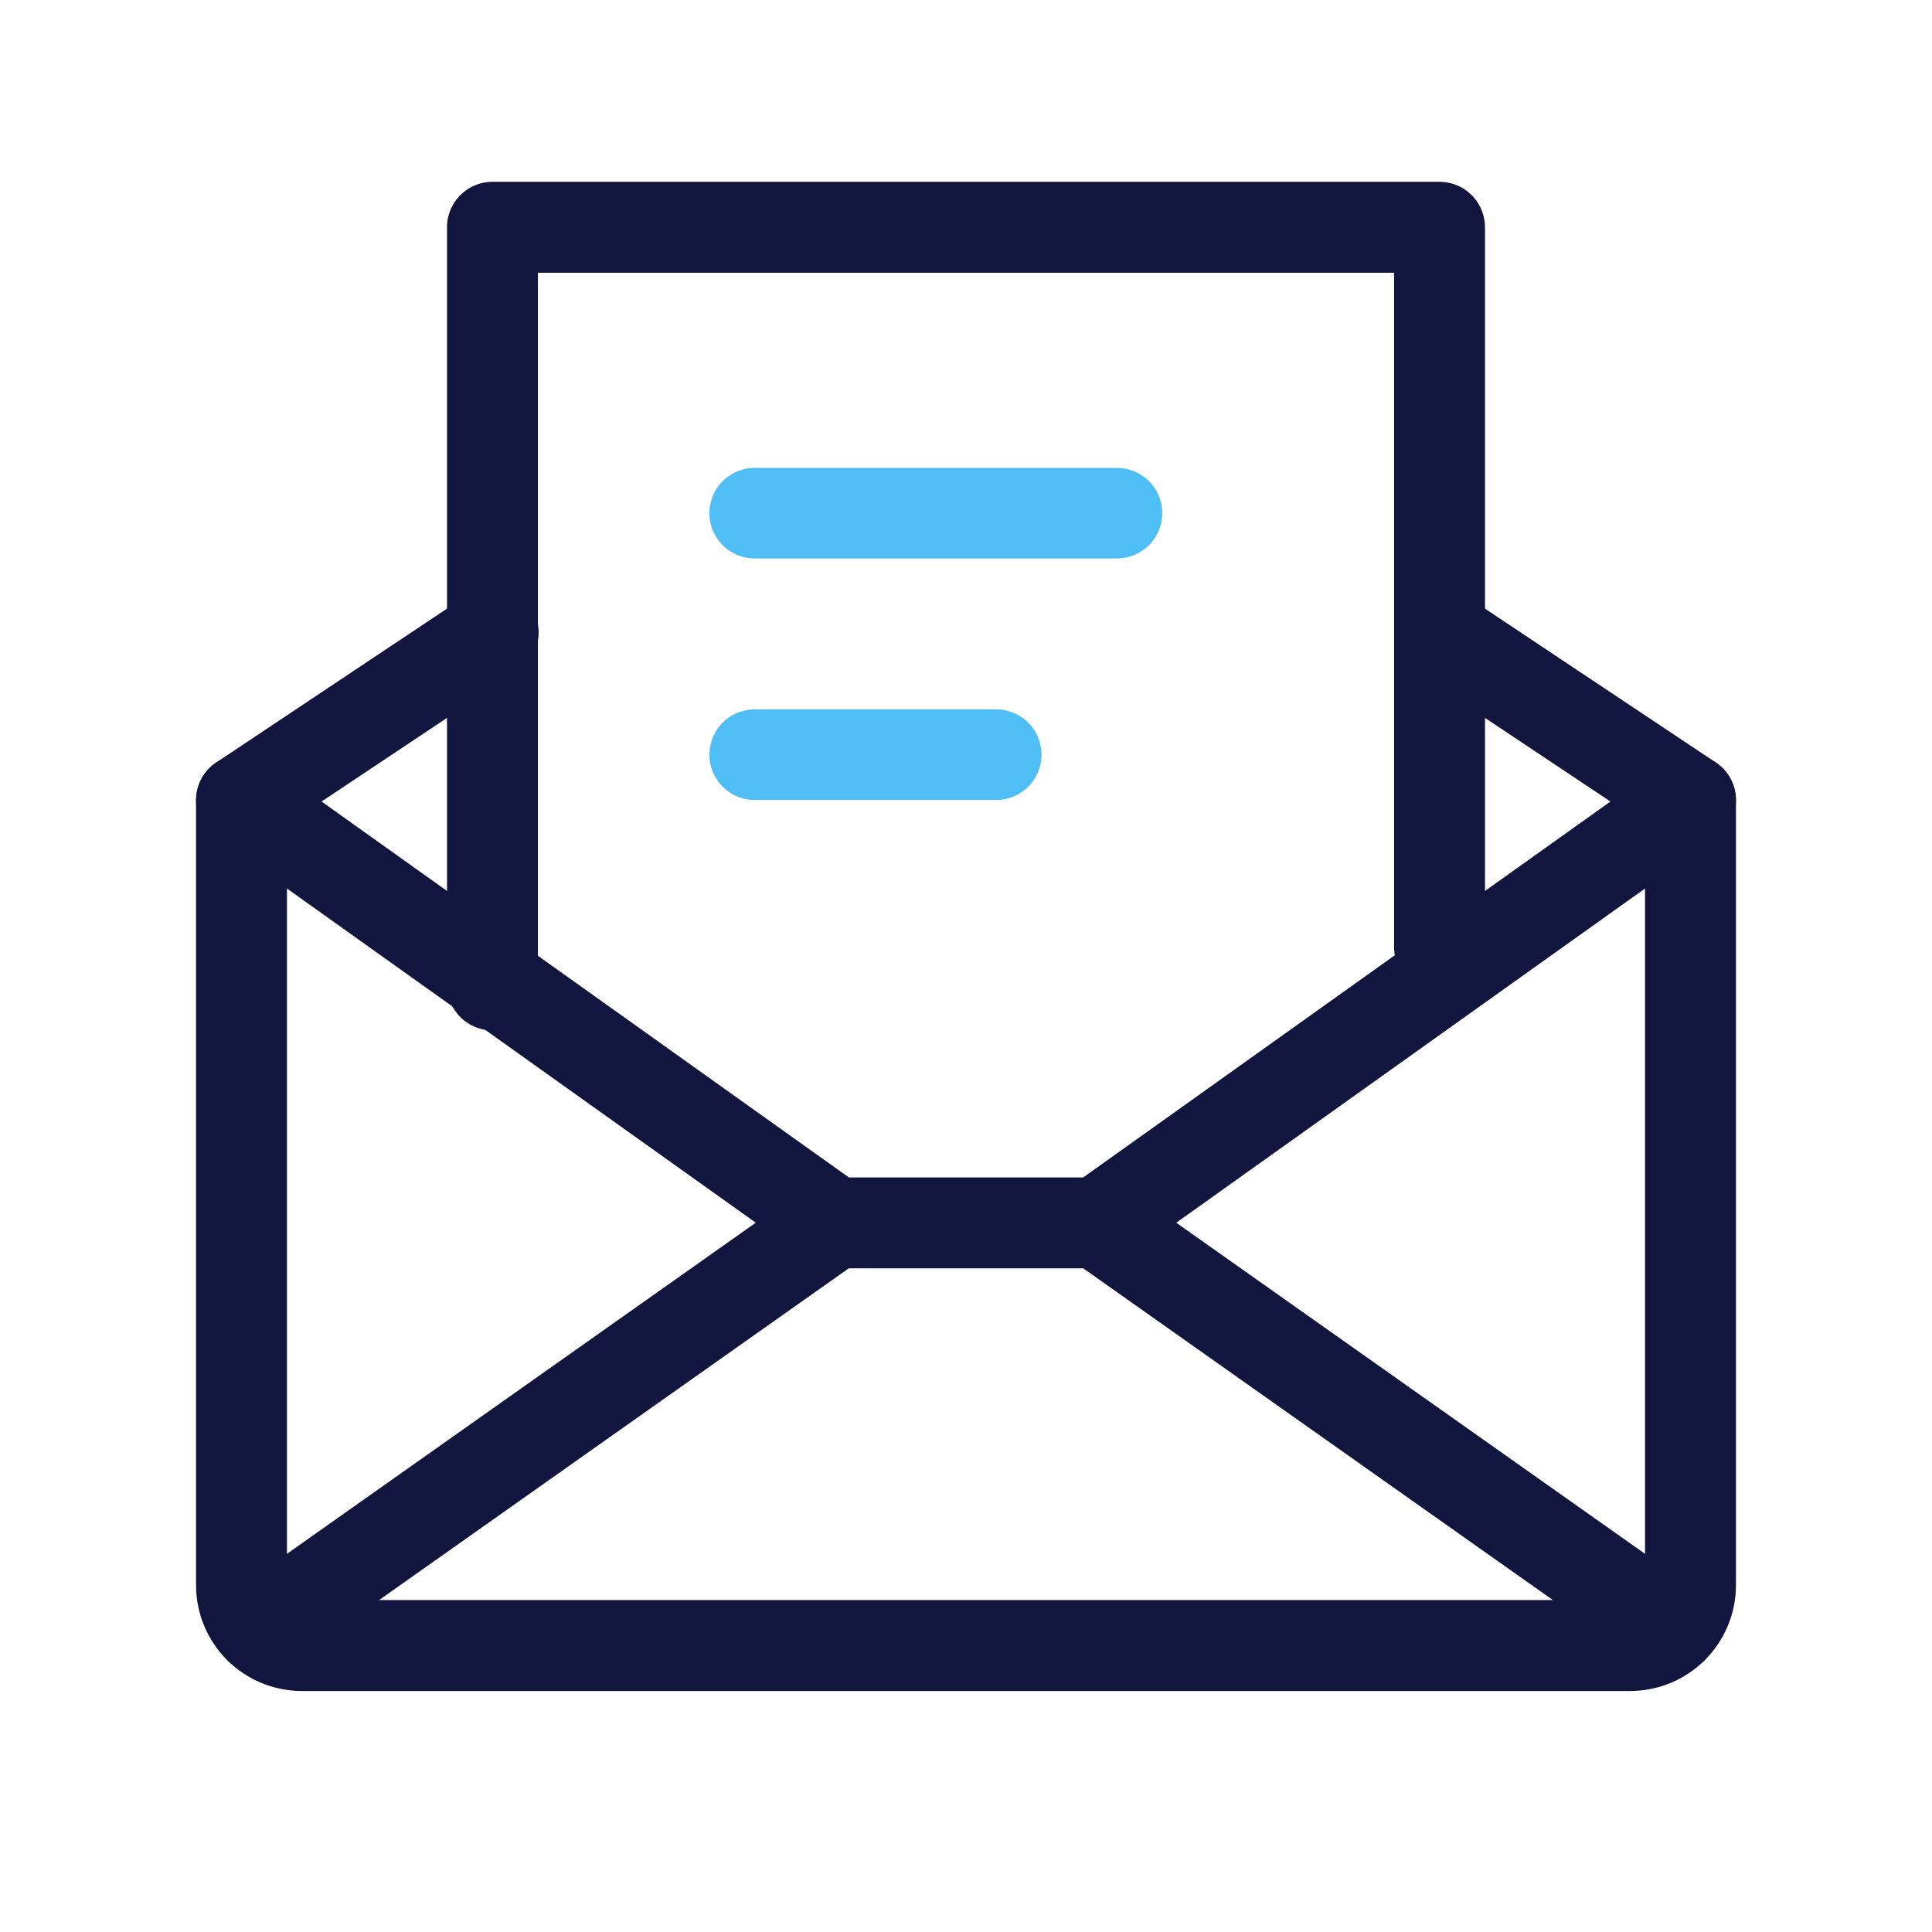
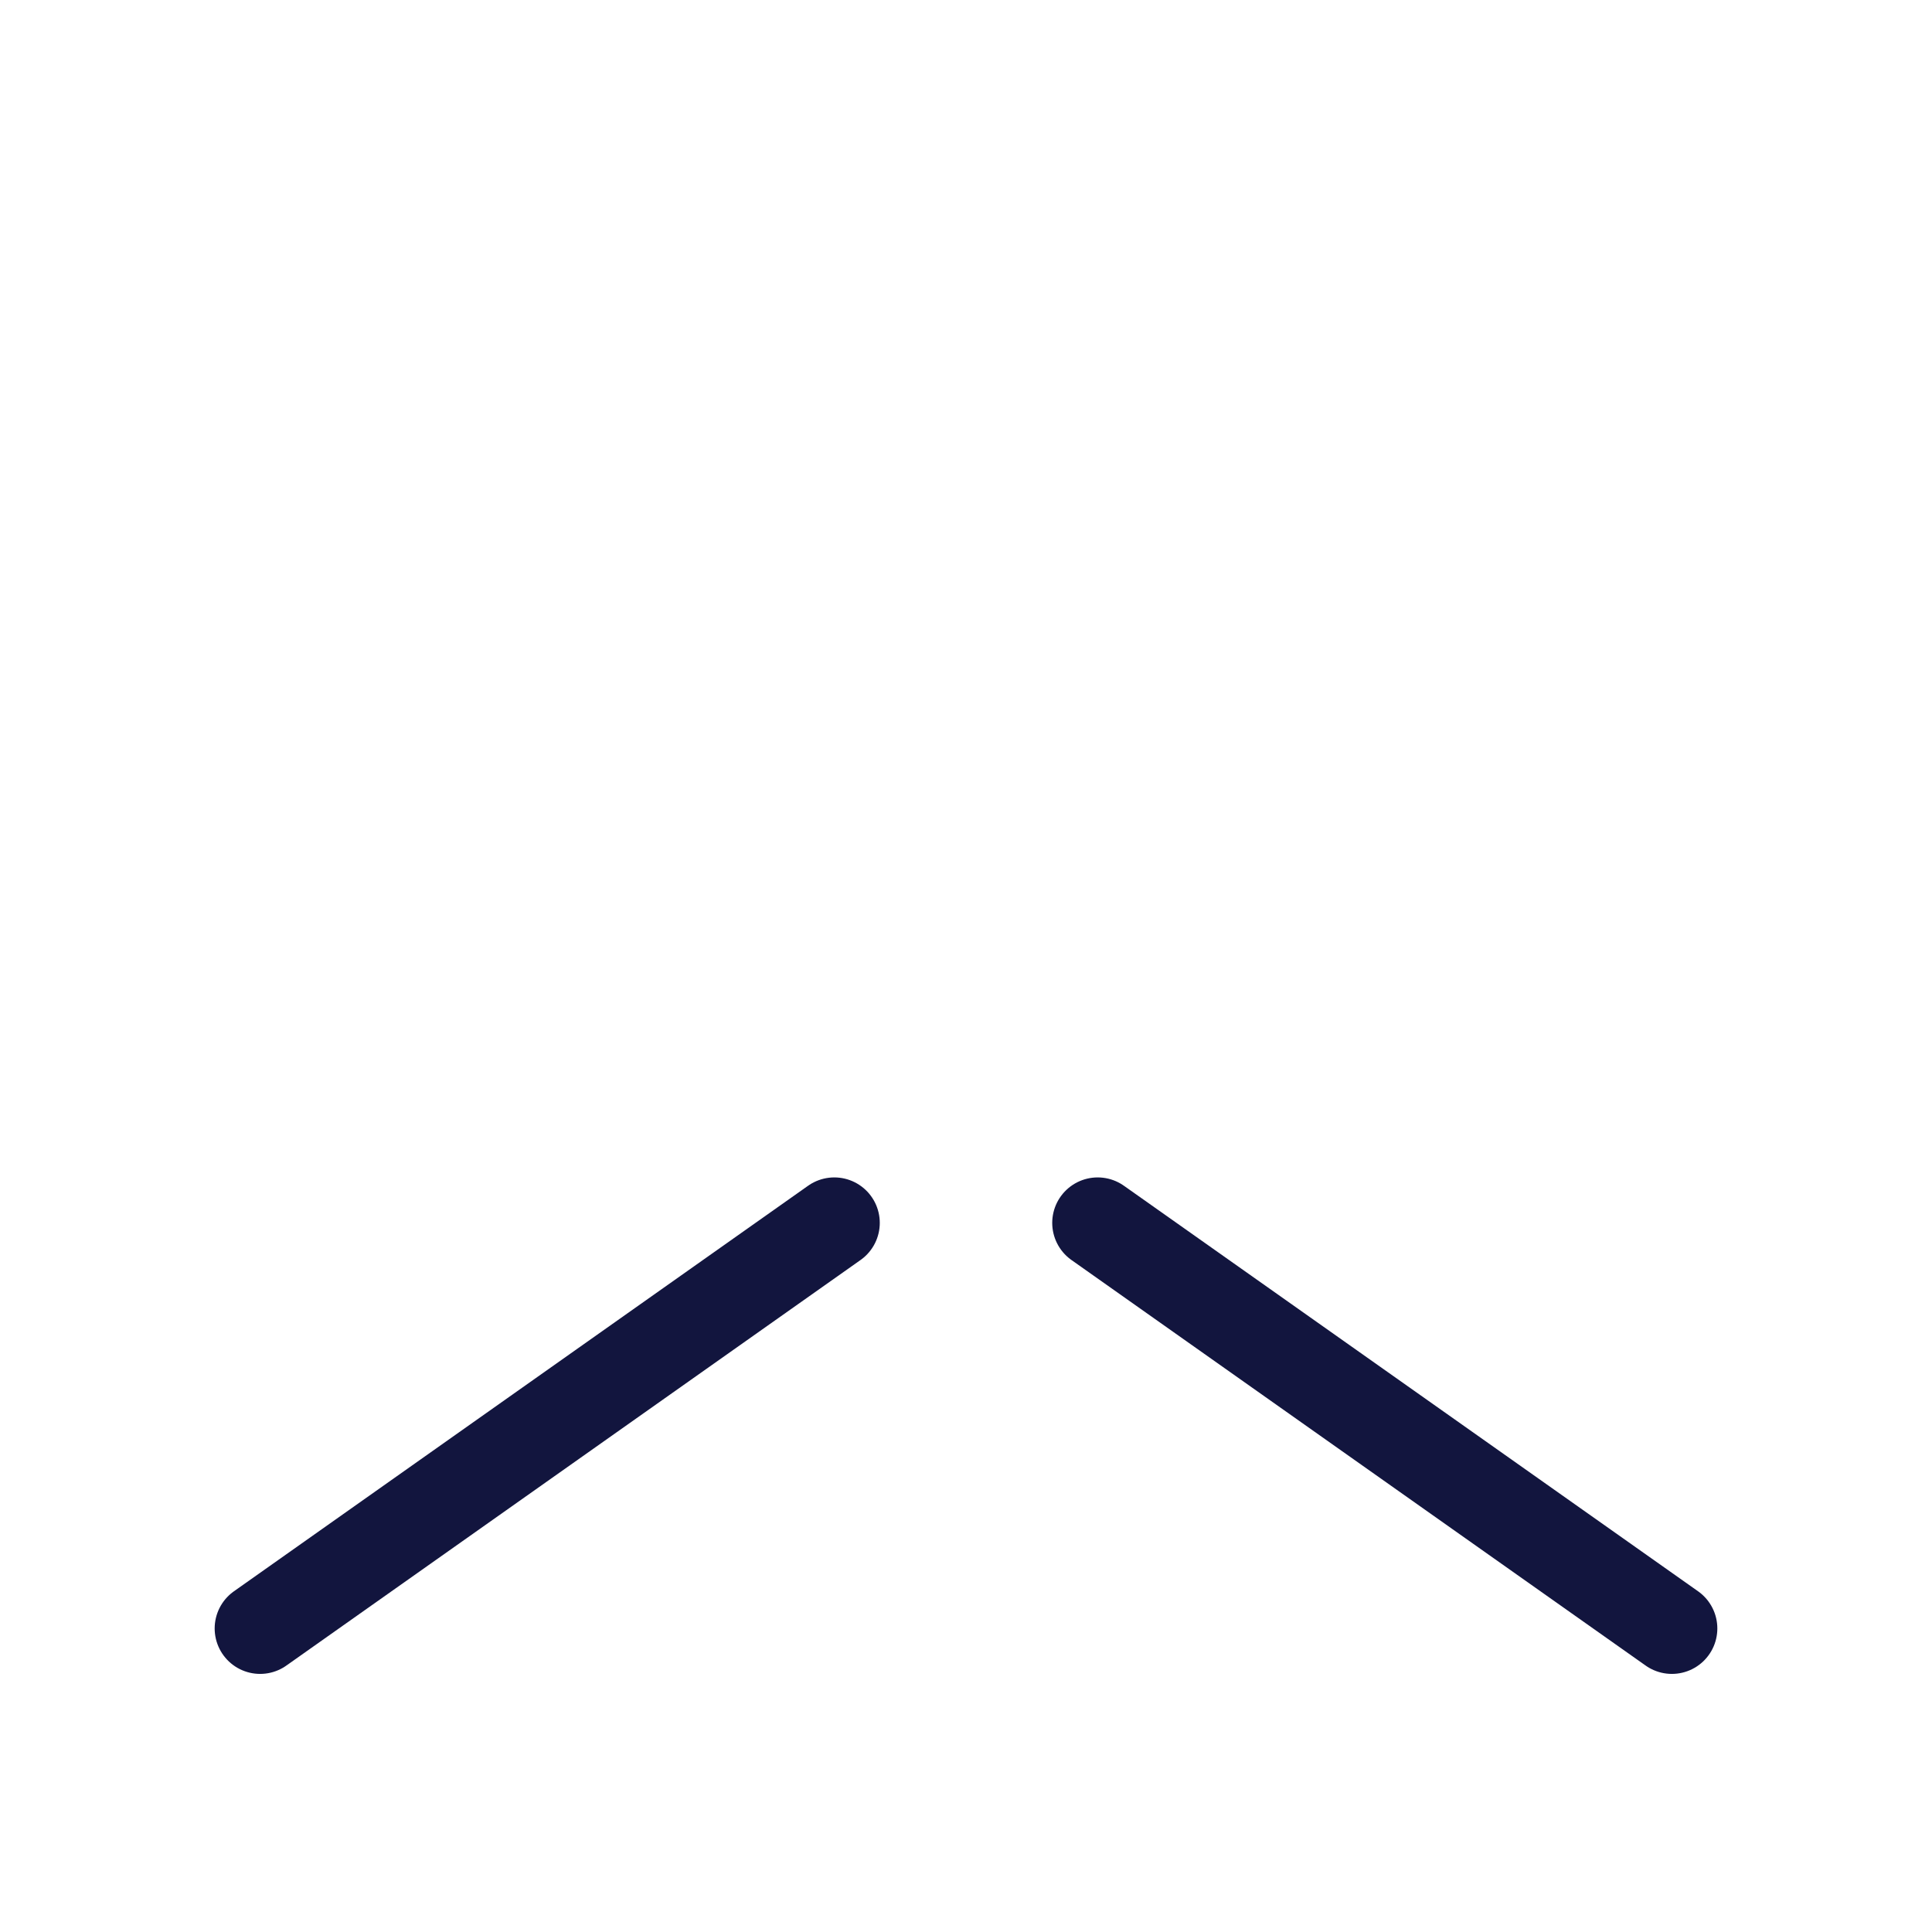
<svg xmlns="http://www.w3.org/2000/svg" width="50px" height="50px" viewBox="0 0 50 50" version="1.1">
  <title>icon-newsletter-lightbox</title>
  <g id="Design" stroke="none" stroke-width="1" fill="none" fill-rule="evenodd">
    <g id="Newsletter-Sign-up" transform="translate(-384, -159)">
      <g id="Group-16" transform="translate(360, 139)">
        <g id="icon-newsletter-lightbox" transform="translate(24, 20)">
          <rect id="Rectangle" x="0" y="0" width="50" height="50" />
-           <path d="M37.342,16.439 L43.75,20.711 L43.75,41.023 C43.75,41.886 43.05,42.586 42.188,42.586 L7.812,42.586 C6.95,42.586 6.25,41.886 6.25,41.023 L6.25,20.711 L12.763,16.369" id="Path" stroke="#12153E" stroke-width="2.353" stroke-linecap="round" stroke-linejoin="round" />
-           <polyline id="Path-8" stroke="#12153E" stroke-width="2.353" stroke-linecap="round" stroke-linejoin="round" points="12.745 25.49 12.745 5.882 37.255 5.882 37.255 24.51" />
-           <line x1="19.531" y1="13.281" x2="28.906" y2="13.281" id="Line-2" stroke="#4FBEF4" stroke-width="2.344" stroke-linecap="round" />
-           <line x1="19.531" y1="19.531" x2="25.781" y2="19.531" id="Line-2-Copy" stroke="#4FBEF4" stroke-width="2.344" stroke-linecap="round" />
          <line x1="21.592" y1="31.648" x2="6.732" y2="42.144" id="Path" stroke="#12153E" stroke-width="2.353" stroke-linecap="round" stroke-linejoin="round" />
          <line x1="43.268" y1="42.144" x2="28.408" y2="31.648" id="Path" stroke="#12153E" stroke-width="2.353" stroke-linecap="round" stroke-linejoin="round" />
-           <polyline id="Path" stroke="#12153E" stroke-width="2.353" stroke-linecap="round" stroke-linejoin="round" points="43.75 20.711 28.41 31.648 21.592 31.648 6.25 20.711" />
        </g>
      </g>
    </g>
  </g>
</svg>